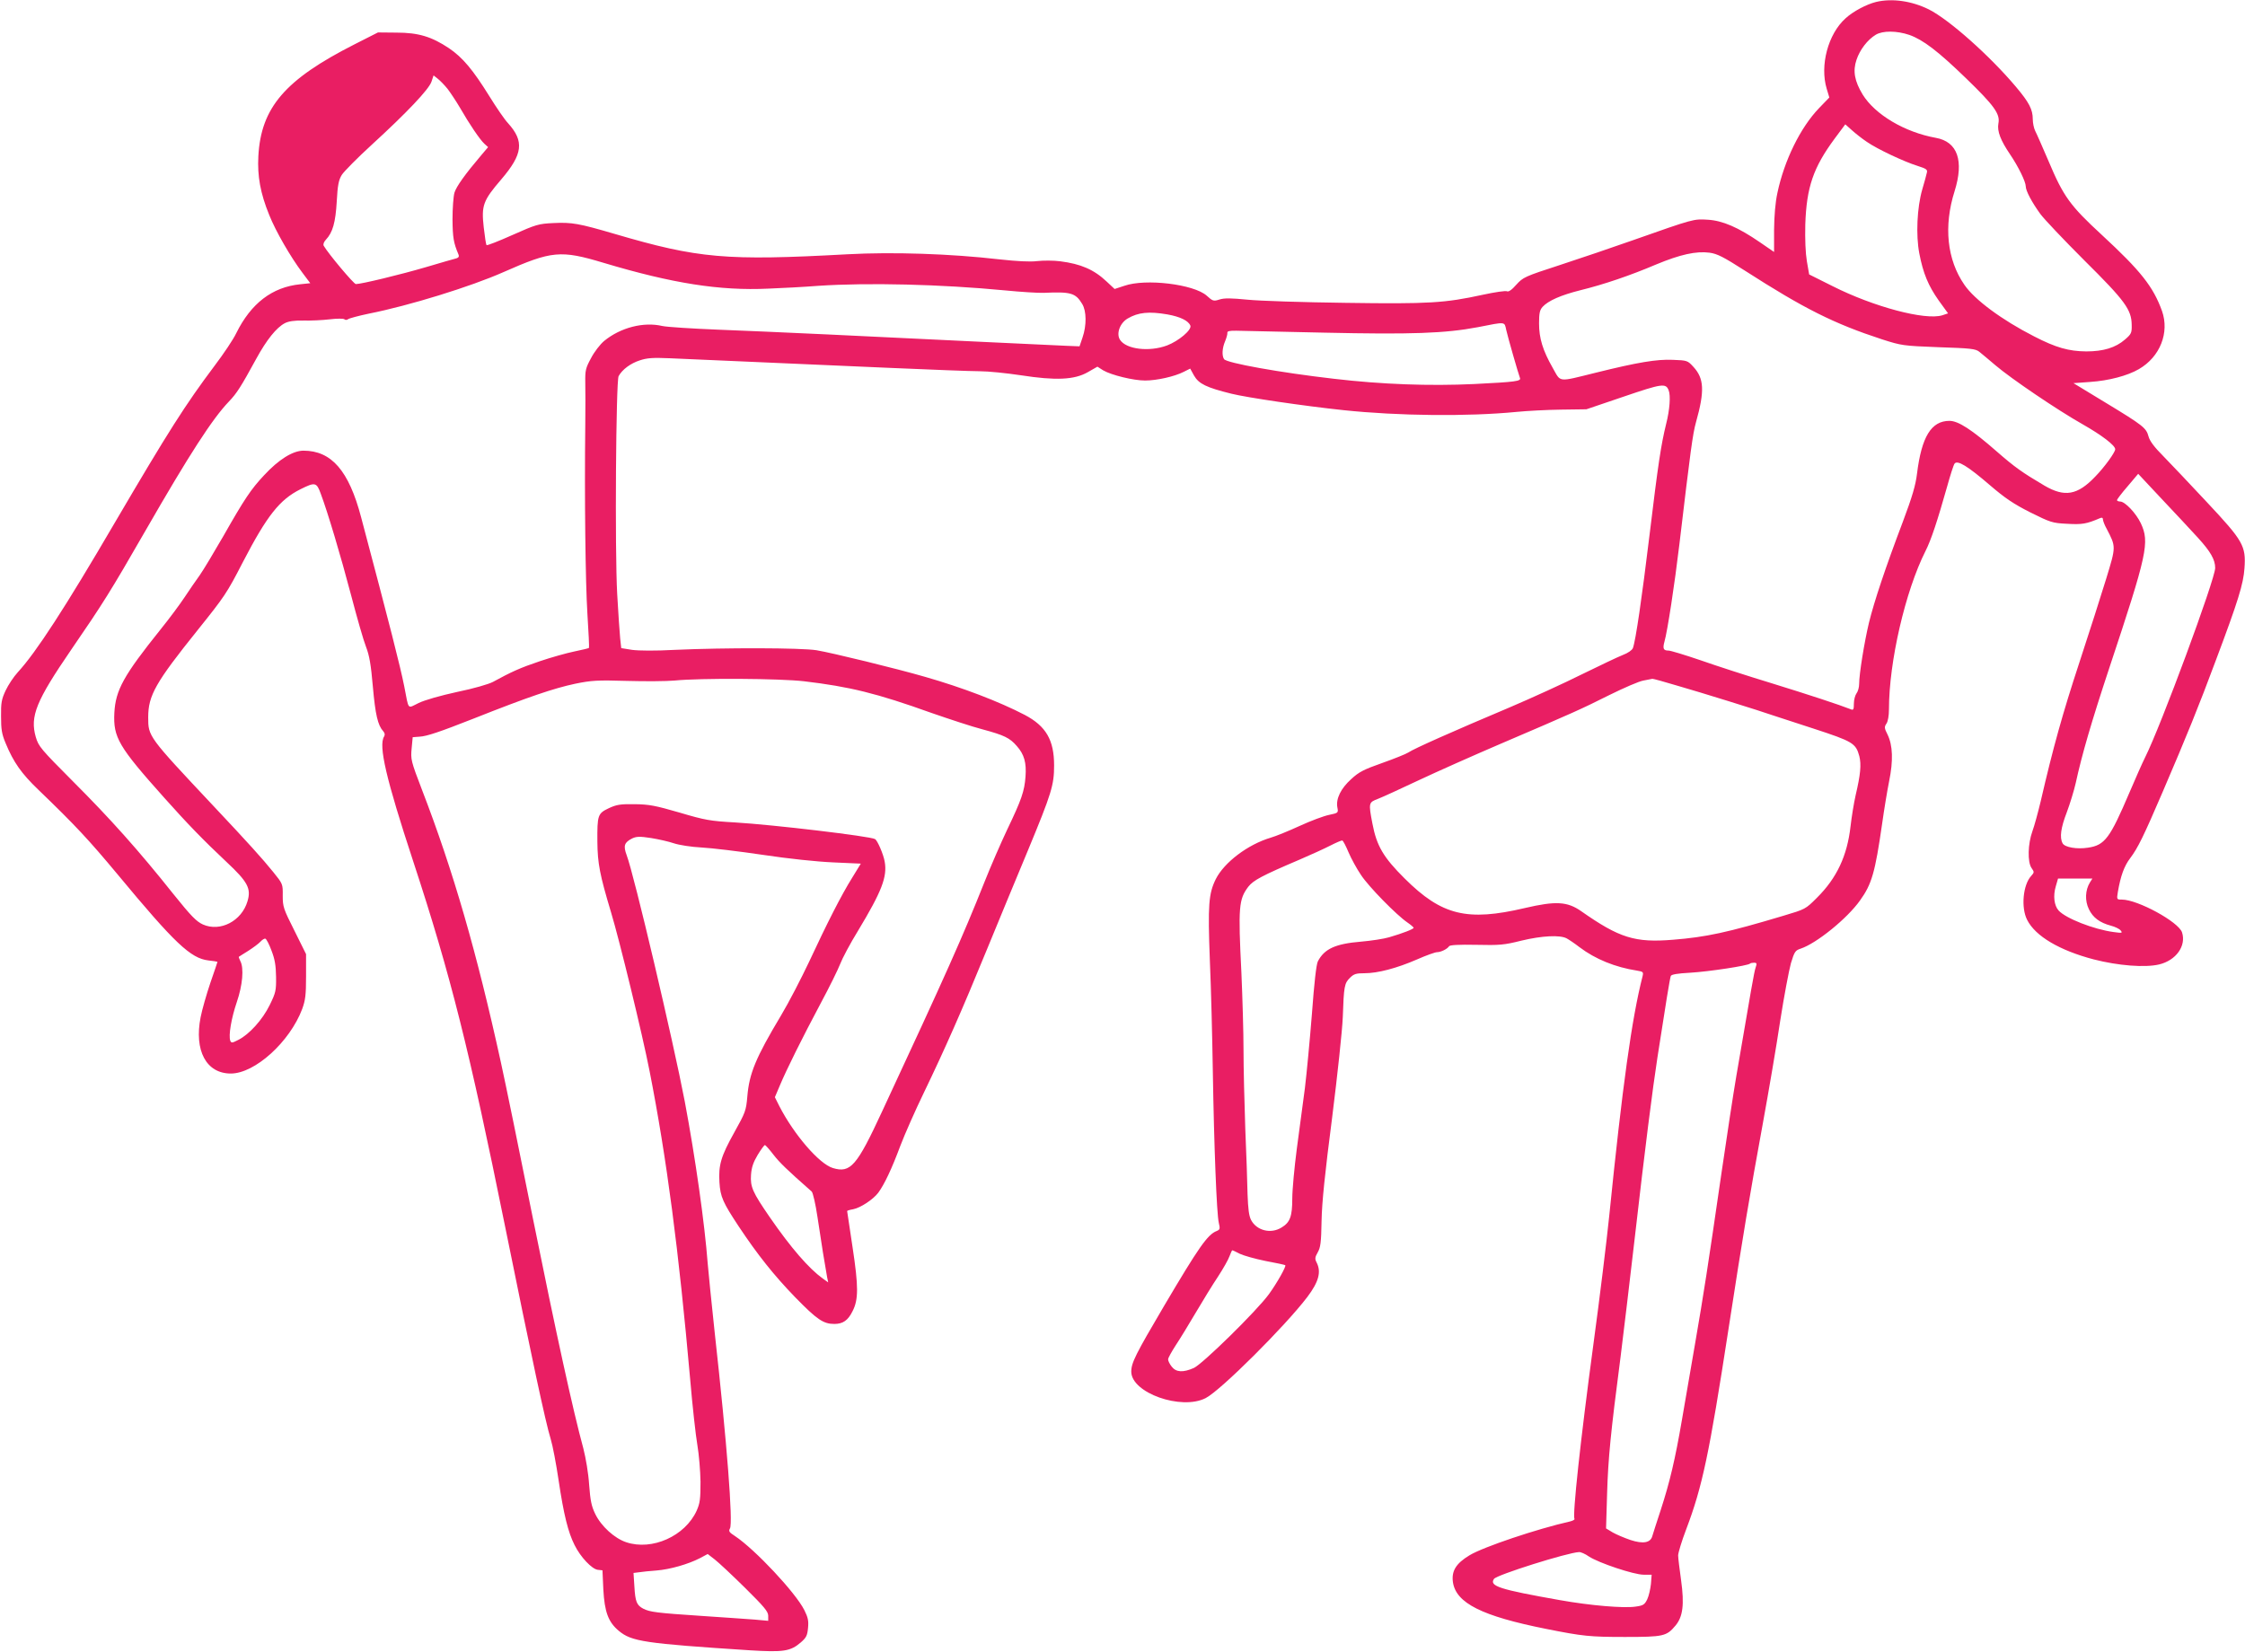
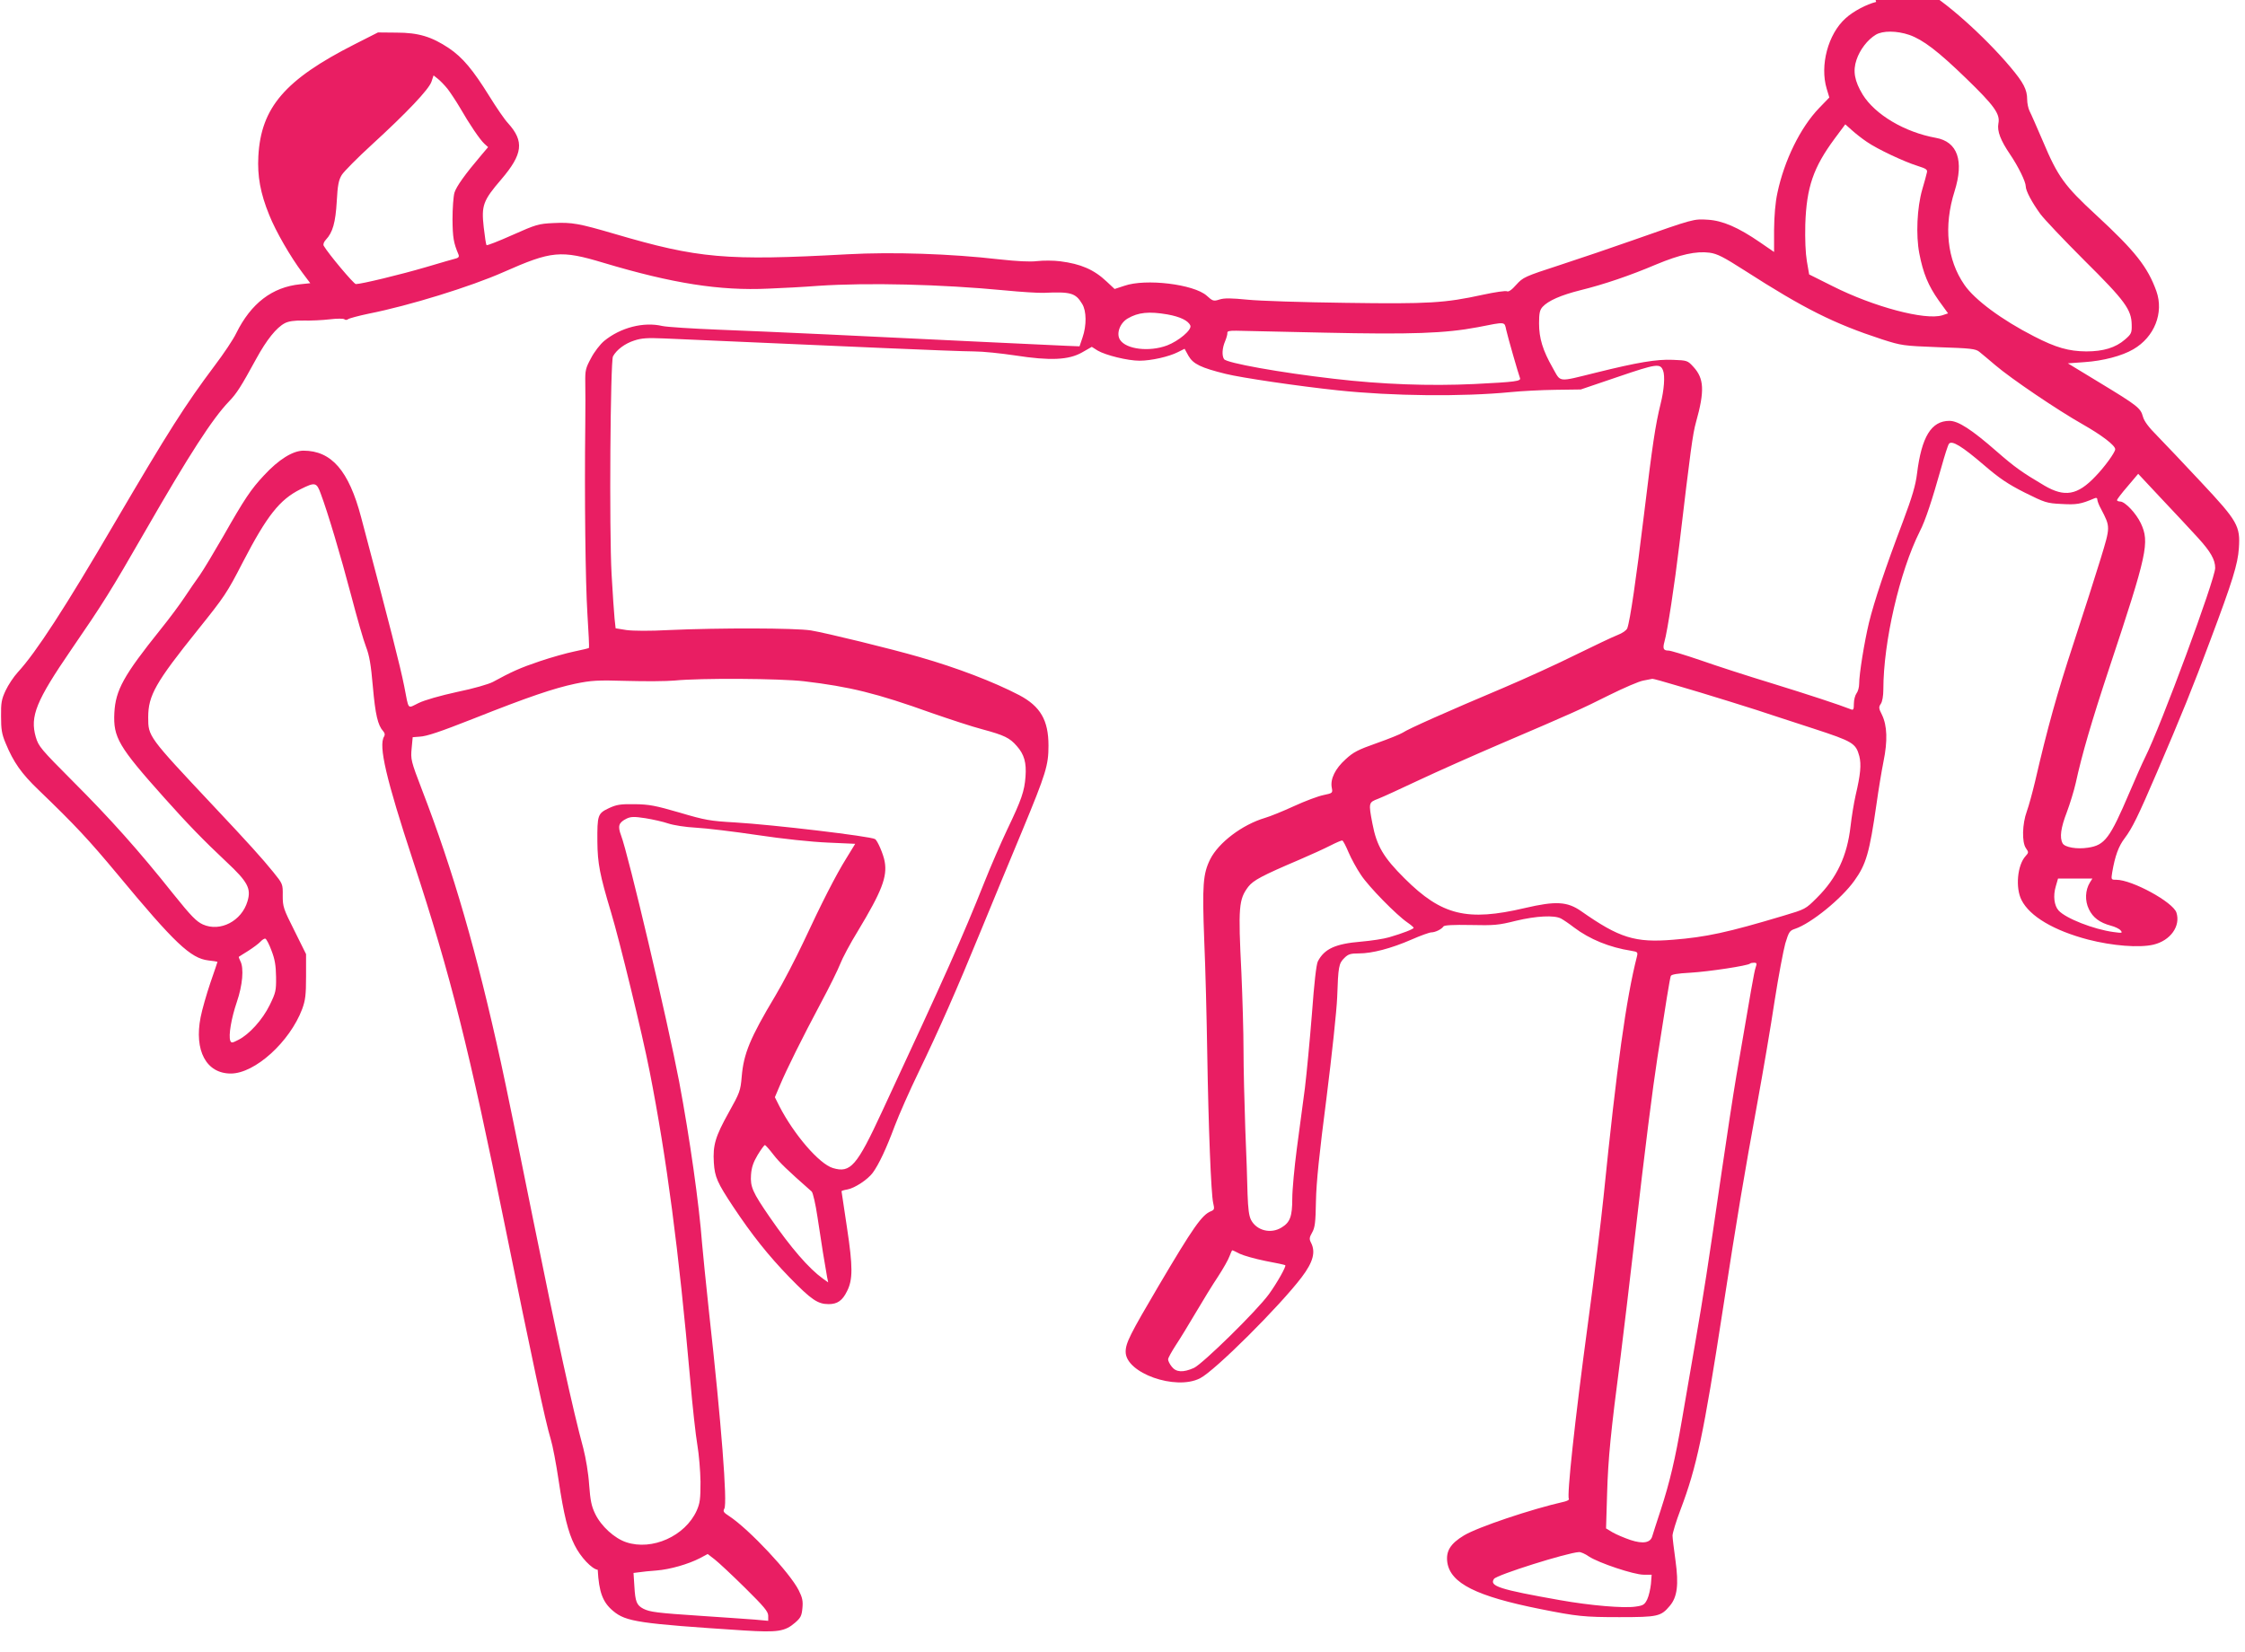
<svg xmlns="http://www.w3.org/2000/svg" version="1.0" width="1280pt" height="942pt" viewBox="0 0 1280 942" preserveAspectRatio="xMidYMid meet">
  <g transform="translate(0,942) scale(0.1,-0.1)" fill="#e91e63" stroke="none">
-     <path d="M10697 9409 c-54 -13 -132 -54 -175 -94 -99 -89 -147 -268 -107 -401 l15 -50 -58 -60 c-107 -111 -199 -299 -238 -484 -12 -55 -18 -129 -19 -211 l0 -126 -80 55 c-125 86 -214 124 -298 129 -81 5 -78 6 -427 -117 -113 -40 -299 -103 -415 -141 -203 -66 -211 -70 -250 -113 -26 -30 -45 -42 -53 -37 -7 4 -69 -5 -138 -20 -216 -47 -305 -53 -783 -46 -240 3 -491 11 -558 18 -93 9 -132 10 -160 1 -34 -11 -39 -9 -73 22 -73 65 -348 99 -470 56 l-55 -18 -46 43 c-72 68 -147 100 -264 115 -38 5 -98 5 -132 1 -41 -5 -114 -1 -215 10 -277 32 -609 43 -865 29 -695 -38 -851 -24 -1328 116 -205 60 -244 67 -349 62 -86 -4 -99 -8 -234 -68 -78 -35 -145 -61 -148 -58 -3 3 -10 49 -16 102 -14 124 -4 152 100 273 123 144 132 217 39 320 -20 21 -67 90 -106 153 -95 153 -153 222 -231 275 -99 66 -174 89 -300 89 l-105 1 -134 -68 c-396 -201 -533 -360 -548 -638 -6 -113 11 -210 62 -335 37 -93 122 -240 189 -329 l45 -60 -57 -6 c-160 -16 -281 -109 -365 -279 -17 -36 -73 -119 -123 -185 -168 -224 -264 -375 -569 -895 -284 -486 -449 -740 -553 -853 -24 -26 -55 -73 -70 -105 -23 -49 -27 -70 -26 -147 0 -74 4 -101 26 -153 45 -109 90 -173 187 -266 210 -202 287 -285 452 -483 325 -392 416 -478 517 -490 29 -3 52 -7 52 -8 0 -1 -18 -55 -41 -121 -22 -65 -47 -153 -55 -194 -38 -191 32 -322 172 -322 137 0 336 180 407 368 18 50 22 79 22 186 l0 127 -66 133 c-63 125 -67 137 -67 200 1 67 0 68 -54 135 -65 80 -138 161 -343 379 -372 396 -370 394 -370 504 0 124 42 198 282 497 153 191 166 209 258 388 138 266 210 356 328 415 84 42 92 40 116 -26 40 -107 113 -351 173 -579 33 -126 71 -259 85 -294 19 -49 28 -101 39 -228 14 -158 28 -219 59 -253 9 -10 11 -20 5 -30 -33 -52 11 -241 166 -712 214 -651 319 -1071 524 -2083 152 -750 230 -1115 260 -1212 11 -35 31 -141 45 -235 29 -195 54 -296 91 -369 34 -69 99 -137 132 -141 l27 -3 5 -110 c7 -127 28 -185 88 -235 73 -61 146 -72 746 -111 193 -12 233 -6 292 45 31 27 37 39 41 82 4 41 0 60 -21 102 -50 100 -282 347 -395 422 -34 22 -38 28 -29 44 18 32 -17 486 -87 1116 -18 168 -36 346 -40 395 -17 225 -70 601 -131 925 -65 341 -290 1297 -331 1403 -20 54 -14 73 32 96 24 11 42 12 107 2 43 -7 101 -20 130 -30 30 -10 99 -21 158 -24 58 -3 215 -22 350 -42 146 -22 308 -39 402 -43 l156 -7 -49 -80 c-62 -99 -143 -259 -246 -480 -44 -93 -115 -231 -160 -306 -145 -242 -181 -331 -192 -461 -7 -82 -11 -92 -74 -205 -77 -138 -91 -187 -85 -286 5 -82 20 -115 110 -251 107 -161 200 -278 321 -403 125 -128 161 -153 224 -153 49 0 78 20 104 73 34 66 34 140 0 364 -17 112 -31 205 -31 207 0 2 15 7 34 10 42 8 115 56 144 95 35 48 77 137 125 266 25 66 86 204 136 307 117 243 215 464 357 811 64 155 169 411 235 568 135 326 149 372 149 484 0 145 -46 224 -167 288 -146 76 -355 156 -568 217 -166 48 -530 137 -620 152 -91 14 -519 15 -809 2 -109 -6 -204 -5 -242 0 l-62 10 -6 55 c-3 31 -11 144 -17 253 -14 250 -7 1214 8 1243 21 38 68 73 121 90 42 14 75 16 170 12 116 -5 456 -20 1257 -55 231 -10 461 -19 510 -19 50 0 155 -11 235 -23 200 -31 305 -26 381 17 l56 32 33 -21 c46 -27 172 -58 239 -58 67 0 168 23 219 49 l38 19 22 -40 c27 -47 71 -68 212 -103 88 -22 413 -70 640 -94 312 -33 710 -37 986 -10 60 6 174 12 254 13 l145 2 212 72 c220 75 241 78 257 36 12 -30 6 -111 -14 -190 -30 -122 -46 -229 -95 -634 -44 -363 -79 -603 -95 -646 -5 -12 -28 -28 -57 -39 -26 -10 -131 -60 -233 -110 -102 -51 -288 -136 -415 -190 -320 -135 -545 -235 -575 -256 -14 -9 -81 -36 -149 -60 -105 -37 -133 -51 -177 -92 -59 -53 -88 -112 -79 -161 6 -31 6 -32 -47 -43 -30 -6 -105 -34 -168 -63 -63 -29 -137 -59 -165 -67 -131 -39 -265 -141 -313 -236 -41 -83 -46 -147 -34 -462 7 -159 14 -445 17 -635 7 -431 22 -813 34 -863 8 -34 7 -39 -12 -47 -52 -20 -102 -92 -301 -429 -160 -272 -186 -322 -186 -373 0 -121 285 -222 424 -151 85 43 455 412 580 577 65 86 80 143 53 196 -11 21 -10 30 6 58 16 28 20 56 22 180 2 106 19 270 60 587 31 247 58 499 61 575 6 175 9 193 41 224 22 22 35 26 83 26 75 0 183 28 300 79 52 23 103 41 113 41 22 0 59 18 69 34 5 7 55 10 155 8 133 -3 159 -1 258 24 117 28 219 33 257 13 13 -7 46 -29 73 -50 91 -69 205 -115 328 -134 36 -6 38 -8 32 -33 -61 -238 -115 -626 -190 -1367 -14 -137 -54 -466 -90 -730 -75 -556 -120 -977 -108 -997 2 -4 -9 -10 -24 -14 -191 -43 -496 -146 -574 -193 -78 -47 -104 -90 -95 -154 18 -119 165 -193 531 -266 210 -42 251 -46 450 -46 220 0 237 4 288 65 42 50 51 120 32 257 -9 65 -17 129 -17 143 0 14 20 81 46 149 92 243 131 427 241 1141 83 539 121 764 196 1174 33 181 78 444 99 585 22 141 50 288 61 328 20 66 25 73 55 83 91 30 266 172 339 275 67 93 86 159 126 437 11 79 29 188 40 243 24 117 21 204 -9 266 -19 37 -19 44 -6 63 8 12 14 44 14 81 0 271 93 673 208 902 32 62 69 175 123 366 18 65 37 125 43 133 16 22 74 -13 203 -124 85 -73 134 -106 229 -154 115 -57 125 -61 210 -65 85 -5 110 -1 187 32 11 5 17 3 17 -7 0 -7 9 -32 21 -53 54 -104 54 -100 -2 -284 -28 -91 -97 -308 -154 -481 -95 -289 -149 -483 -220 -790 -15 -63 -36 -140 -47 -170 -26 -71 -29 -176 -5 -210 16 -23 16 -25 -2 -45 -47 -51 -59 -181 -23 -251 47 -93 185 -174 379 -225 140 -36 292 -48 373 -29 97 23 156 106 131 183 -20 60 -253 187 -343 187 -29 0 -30 0 -23 43 16 93 36 148 71 194 43 57 76 124 185 378 137 319 206 489 303 750 127 338 157 435 163 525 9 127 -7 155 -214 376 -97 104 -209 222 -249 263 -51 51 -77 86 -84 112 -13 49 -31 63 -247 194 l-181 110 96 7 c104 7 212 35 277 73 121 70 175 208 132 331 -50 139 -121 229 -344 435 -180 166 -218 218 -303 420 -34 79 -68 157 -76 172 -8 16 -14 46 -14 67 0 56 -21 96 -96 185 -150 178 -381 383 -496 441 -96 48 -209 65 -301 43z m189 -188 c79 -28 164 -93 324 -248 160 -155 195 -203 184 -257 -8 -44 12 -96 67 -177 46 -68 89 -155 89 -182 0 -25 35 -91 83 -157 22 -30 135 -149 251 -265 233 -231 269 -281 270 -368 1 -45 -2 -52 -38 -83 -54 -47 -124 -68 -221 -68 -100 1 -172 21 -298 86 -184 94 -339 209 -397 294 -99 143 -119 334 -56 533 55 175 17 283 -107 305 -177 32 -346 132 -417 247 -46 76 -57 134 -35 198 19 57 62 114 110 143 40 24 120 23 191 -1z m-8334 -308 c16 -21 48 -69 71 -108 54 -94 113 -181 139 -205 l21 -19 -39 -46 c-91 -107 -142 -178 -153 -214 -6 -21 -11 -90 -11 -152 1 -104 6 -134 34 -200 5 -11 1 -18 -11 -22 -10 -2 -88 -25 -173 -50 -146 -43 -370 -97 -401 -97 -12 0 -157 173 -183 218 -5 8 0 22 12 35 39 41 55 98 62 218 5 94 11 123 29 152 12 19 89 97 170 171 201 184 326 316 341 360 l12 36 24 -19 c14 -11 39 -37 56 -58z m8092 -302 c59 -41 212 -113 289 -137 50 -16 58 -21 53 -39 -2 -11 -14 -54 -26 -95 -30 -103 -37 -261 -17 -365 22 -114 51 -184 111 -269 l53 -73 -33 -11 c-97 -30 -391 48 -625 166 l-134 67 -13 75 c-8 48 -11 124 -9 210 7 213 46 325 167 489 l61 82 37 -33 c21 -19 59 -49 86 -67z m-696 -734 c338 -217 507 -302 782 -392 113 -36 119 -37 323 -45 183 -6 211 -9 232 -26 13 -10 54 -45 92 -77 89 -76 353 -255 498 -337 109 -62 185 -120 185 -142 0 -17 -61 -102 -114 -156 -101 -106 -174 -119 -290 -51 -127 75 -169 105 -271 194 -144 126 -220 175 -270 175 -104 0 -159 -91 -185 -301 -8 -66 -27 -131 -81 -275 -99 -261 -163 -453 -193 -575 -26 -109 -56 -292 -56 -350 0 -19 -7 -43 -15 -53 -8 -11 -15 -37 -15 -59 0 -33 -3 -38 -17 -32 -63 25 -242 84 -453 149 -135 41 -317 100 -405 131 -88 30 -170 55 -182 55 -29 0 -34 11 -23 51 17 59 58 327 85 554 64 540 76 630 95 698 50 178 46 249 -15 315 -33 36 -35 37 -118 40 -91 4 -199 -14 -437 -73 -223 -55 -199 -57 -247 27 -57 100 -78 169 -78 254 0 58 4 76 20 94 32 35 104 67 216 95 134 33 284 84 432 147 137 57 228 77 304 67 44 -6 79 -24 201 -102z m-6506 44 c391 -117 662 -160 938 -147 80 3 208 10 285 16 285 19 699 9 1065 -26 91 -9 190 -15 220 -14 155 7 182 0 220 -63 25 -40 26 -123 2 -192 l-17 -50 -75 3 c-41 2 -253 12 -470 22 -648 32 -1228 59 -1515 70 -148 6 -292 15 -319 21 -107 25 -238 -9 -331 -85 -23 -19 -57 -63 -75 -98 -31 -57 -34 -70 -33 -138 1 -41 1 -149 0 -240 -5 -419 1 -902 12 -1078 7 -107 11 -195 9 -197 -2 -2 -39 -11 -83 -20 -44 -9 -133 -34 -198 -56 -110 -37 -161 -60 -267 -118 -25 -13 -111 -38 -204 -57 -96 -21 -184 -46 -219 -63 -66 -32 -55 -44 -82 94 -23 116 -82 347 -246 965 -70 266 -169 380 -329 380 -60 0 -141 -50 -225 -141 -74 -79 -111 -134 -232 -347 -53 -92 -113 -192 -134 -222 -22 -30 -60 -86 -86 -125 -25 -38 -87 -122 -138 -185 -210 -262 -256 -345 -263 -475 -7 -140 23 -192 285 -485 132 -148 223 -242 354 -365 122 -114 142 -152 120 -225 -33 -112 -155 -176 -254 -132 -37 17 -66 46 -168 173 -198 249 -361 431 -571 641 -186 187 -198 201 -214 255 -34 118 2 206 202 498 180 262 223 330 423 678 250 435 382 639 476 737 45 47 68 83 156 244 59 108 115 178 163 203 21 11 54 16 106 15 41 -1 109 2 150 7 41 5 79 5 84 0 5 -5 15 -4 21 1 7 5 59 19 116 31 233 46 584 155 769 237 276 122 326 127 572 53z m3214 -294 c73 -13 120 -36 131 -64 9 -24 -67 -88 -133 -113 -102 -38 -233 -22 -268 32 -23 35 -1 96 44 122 60 35 121 41 226 23z m1932 -89 c9 -41 68 -246 78 -273 8 -19 -23 -23 -261 -35 -255 -12 -528 -2 -800 30 -305 35 -612 90 -626 112 -13 20 -11 62 6 102 8 19 14 41 13 48 -2 9 12 13 52 12 30 -1 255 -6 500 -11 498 -11 690 -4 875 31 163 32 152 33 163 -16z m3944 -1185 c71 -78 98 -124 98 -172 0 -63 -309 -900 -400 -1081 -15 -30 -55 -120 -89 -200 -111 -260 -140 -300 -236 -314 -63 -10 -133 2 -145 25 -18 33 -10 89 24 177 18 48 41 123 51 167 35 161 89 347 191 655 217 653 231 717 180 826 -27 57 -90 124 -118 124 -10 0 -18 4 -18 8 0 4 27 40 61 79 l60 71 132 -141 c73 -77 167 -178 209 -224z m-7948 -818 c261 -31 413 -68 728 -181 101 -35 231 -78 289 -93 126 -34 156 -49 196 -95 43 -48 56 -96 50 -175 -6 -83 -23 -132 -104 -301 -35 -74 -94 -209 -130 -300 -126 -316 -216 -518 -584 -1309 -144 -311 -180 -352 -280 -322 -78 23 -223 192 -306 354 l-25 50 28 66 c38 91 129 274 234 471 49 91 98 191 110 222 12 32 57 117 102 190 135 224 168 308 152 395 -7 41 -41 120 -55 128 -26 16 -580 82 -799 95 -141 8 -170 13 -315 56 -138 40 -173 47 -256 48 -82 1 -103 -2 -148 -23 -63 -30 -66 -39 -65 -191 1 -124 14 -190 78 -403 48 -159 178 -692 220 -907 97 -494 166 -1020 231 -1755 13 -154 32 -323 41 -375 9 -52 17 -147 18 -210 0 -99 -3 -122 -22 -165 -66 -145 -254 -229 -401 -180 -67 22 -143 91 -177 161 -22 45 -28 76 -35 167 -4 65 -19 152 -33 207 -60 220 -155 656 -286 1304 -76 380 -159 784 -184 897 -137 625 -271 1091 -450 1555 -63 164 -65 174 -59 236 l6 64 39 3 c41 2 115 27 308 103 315 125 458 173 580 199 93 19 126 21 295 16 105 -3 226 -2 270 2 151 15 601 12 739 -4z m4982 -26 c123 -35 477 -145 544 -169 14 -5 117 -38 230 -75 223 -73 241 -83 261 -157 12 -48 7 -104 -21 -223 -10 -44 -23 -124 -29 -177 -19 -168 -78 -295 -192 -408 -65 -65 -66 -65 -190 -102 -320 -96 -442 -122 -630 -137 -217 -18 -306 10 -524 163 -79 55 -144 59 -320 18 -331 -78 -475 -42 -686 168 -121 120 -160 186 -184 313 -23 120 -22 121 33 142 26 10 130 58 232 106 102 48 311 141 465 207 423 181 458 197 620 278 83 41 170 79 195 83 25 5 48 9 51 10 3 1 69 -17 145 -40z m-1877 -950 c15 -35 47 -94 71 -129 44 -67 203 -229 265 -271 19 -13 35 -27 35 -30 0 -7 -61 -31 -140 -54 -30 -9 -103 -20 -161 -25 -145 -12 -208 -41 -245 -112 -9 -17 -21 -122 -34 -300 -12 -150 -30 -340 -40 -423 -11 -82 -32 -238 -46 -345 -14 -107 -26 -235 -26 -285 0 -103 -13 -136 -61 -165 -61 -38 -142 -18 -174 43 -12 23 -17 63 -20 147 -1 63 -7 232 -13 375 -5 143 -10 344 -10 446 0 103 -6 301 -12 440 -19 378 -15 420 39 492 29 37 77 63 293 155 63 27 142 63 175 80 33 17 64 30 68 29 5 -1 21 -32 36 -68z m4227 -171 c-27 -44 -30 -104 -6 -153 23 -48 62 -77 126 -94 23 -6 48 -18 55 -27 12 -15 9 -16 -41 -9 -112 15 -273 78 -313 123 -25 28 -32 83 -16 137 l13 45 98 0 98 0 -14 -22z m-10368 -389 c19 -49 25 -84 26 -150 1 -79 -2 -90 -36 -160 -41 -84 -117 -168 -179 -199 -35 -18 -40 -19 -46 -5 -11 30 6 129 37 220 33 96 42 194 20 235 -6 12 -10 23 -8 24 2 1 26 17 54 34 28 18 59 41 69 52 10 11 23 19 28 17 6 -2 22 -32 35 -68z m8462 -96 c-9 -26 -25 -121 -110 -618 -17 -99 -55 -349 -85 -555 -79 -545 -101 -686 -150 -970 -24 -140 -58 -336 -75 -435 -39 -228 -70 -358 -121 -515 -23 -69 -44 -136 -48 -149 -10 -39 -52 -47 -125 -23 -35 12 -80 31 -101 43 l-38 23 6 200 c6 200 20 343 77 780 16 127 52 429 80 671 59 516 103 861 130 1035 46 299 71 451 76 464 3 9 37 15 112 19 103 6 329 40 340 52 3 3 13 5 23 5 15 0 17 -4 9 -27z m-5600 -1068 c36 -46 75 -84 218 -210 7 -7 22 -71 33 -146 20 -136 45 -290 55 -343 l6 -29 -31 22 c-79 57 -181 174 -303 351 -97 141 -111 172 -106 241 3 42 13 71 38 113 19 31 37 56 41 56 4 0 26 -25 49 -55z m2659 -565 c21 -10 87 -29 147 -41 60 -11 110 -22 112 -24 7 -6 -48 -103 -93 -165 -69 -95 -377 -397 -428 -421 -61 -27 -101 -25 -126 7 -12 15 -21 33 -21 42 0 8 20 44 44 81 24 36 75 120 114 186 39 66 95 158 126 204 30 46 60 99 66 117 7 19 14 34 16 34 3 0 22 -9 43 -20z m1990 -1726 c56 -37 257 -104 312 -104 l46 0 -4 -52 c-3 -29 -12 -69 -21 -88 -15 -31 -23 -36 -67 -42 -67 -10 -257 6 -431 37 -345 61 -404 80 -376 121 15 23 419 150 485 153 9 1 35 -10 56 -25z m-4811 -179 c108 -107 132 -135 132 -159 l0 -29 -77 7 c-43 3 -179 13 -303 21 -256 17 -294 22 -332 41 -38 20 -46 40 -51 127 l-5 77 32 4 c17 3 61 7 99 10 77 6 181 36 247 70 l45 24 40 -31 c22 -17 100 -90 173 -162z" />
+     <path d="M10697 9409 c-54 -13 -132 -54 -175 -94 -99 -89 -147 -268 -107 -401 l15 -50 -58 -60 c-107 -111 -199 -299 -238 -484 -12 -55 -18 -129 -19 -211 l0 -126 -80 55 c-125 86 -214 124 -298 129 -81 5 -78 6 -427 -117 -113 -40 -299 -103 -415 -141 -203 -66 -211 -70 -250 -113 -26 -30 -45 -42 -53 -37 -7 4 -69 -5 -138 -20 -216 -47 -305 -53 -783 -46 -240 3 -491 11 -558 18 -93 9 -132 10 -160 1 -34 -11 -39 -9 -73 22 -73 65 -348 99 -470 56 l-55 -18 -46 43 c-72 68 -147 100 -264 115 -38 5 -98 5 -132 1 -41 -5 -114 -1 -215 10 -277 32 -609 43 -865 29 -695 -38 -851 -24 -1328 116 -205 60 -244 67 -349 62 -86 -4 -99 -8 -234 -68 -78 -35 -145 -61 -148 -58 -3 3 -10 49 -16 102 -14 124 -4 152 100 273 123 144 132 217 39 320 -20 21 -67 90 -106 153 -95 153 -153 222 -231 275 -99 66 -174 89 -300 89 l-105 1 -134 -68 c-396 -201 -533 -360 -548 -638 -6 -113 11 -210 62 -335 37 -93 122 -240 189 -329 l45 -60 -57 -6 c-160 -16 -281 -109 -365 -279 -17 -36 -73 -119 -123 -185 -168 -224 -264 -375 -569 -895 -284 -486 -449 -740 -553 -853 -24 -26 -55 -73 -70 -105 -23 -49 -27 -70 -26 -147 0 -74 4 -101 26 -153 45 -109 90 -173 187 -266 210 -202 287 -285 452 -483 325 -392 416 -478 517 -490 29 -3 52 -7 52 -8 0 -1 -18 -55 -41 -121 -22 -65 -47 -153 -55 -194 -38 -191 32 -322 172 -322 137 0 336 180 407 368 18 50 22 79 22 186 l0 127 -66 133 c-63 125 -67 137 -67 200 1 67 0 68 -54 135 -65 80 -138 161 -343 379 -372 396 -370 394 -370 504 0 124 42 198 282 497 153 191 166 209 258 388 138 266 210 356 328 415 84 42 92 40 116 -26 40 -107 113 -351 173 -579 33 -126 71 -259 85 -294 19 -49 28 -101 39 -228 14 -158 28 -219 59 -253 9 -10 11 -20 5 -30 -33 -52 11 -241 166 -712 214 -651 319 -1071 524 -2083 152 -750 230 -1115 260 -1212 11 -35 31 -141 45 -235 29 -195 54 -296 91 -369 34 -69 99 -137 132 -141 c7 -127 28 -185 88 -235 73 -61 146 -72 746 -111 193 -12 233 -6 292 45 31 27 37 39 41 82 4 41 0 60 -21 102 -50 100 -282 347 -395 422 -34 22 -38 28 -29 44 18 32 -17 486 -87 1116 -18 168 -36 346 -40 395 -17 225 -70 601 -131 925 -65 341 -290 1297 -331 1403 -20 54 -14 73 32 96 24 11 42 12 107 2 43 -7 101 -20 130 -30 30 -10 99 -21 158 -24 58 -3 215 -22 350 -42 146 -22 308 -39 402 -43 l156 -7 -49 -80 c-62 -99 -143 -259 -246 -480 -44 -93 -115 -231 -160 -306 -145 -242 -181 -331 -192 -461 -7 -82 -11 -92 -74 -205 -77 -138 -91 -187 -85 -286 5 -82 20 -115 110 -251 107 -161 200 -278 321 -403 125 -128 161 -153 224 -153 49 0 78 20 104 73 34 66 34 140 0 364 -17 112 -31 205 -31 207 0 2 15 7 34 10 42 8 115 56 144 95 35 48 77 137 125 266 25 66 86 204 136 307 117 243 215 464 357 811 64 155 169 411 235 568 135 326 149 372 149 484 0 145 -46 224 -167 288 -146 76 -355 156 -568 217 -166 48 -530 137 -620 152 -91 14 -519 15 -809 2 -109 -6 -204 -5 -242 0 l-62 10 -6 55 c-3 31 -11 144 -17 253 -14 250 -7 1214 8 1243 21 38 68 73 121 90 42 14 75 16 170 12 116 -5 456 -20 1257 -55 231 -10 461 -19 510 -19 50 0 155 -11 235 -23 200 -31 305 -26 381 17 l56 32 33 -21 c46 -27 172 -58 239 -58 67 0 168 23 219 49 l38 19 22 -40 c27 -47 71 -68 212 -103 88 -22 413 -70 640 -94 312 -33 710 -37 986 -10 60 6 174 12 254 13 l145 2 212 72 c220 75 241 78 257 36 12 -30 6 -111 -14 -190 -30 -122 -46 -229 -95 -634 -44 -363 -79 -603 -95 -646 -5 -12 -28 -28 -57 -39 -26 -10 -131 -60 -233 -110 -102 -51 -288 -136 -415 -190 -320 -135 -545 -235 -575 -256 -14 -9 -81 -36 -149 -60 -105 -37 -133 -51 -177 -92 -59 -53 -88 -112 -79 -161 6 -31 6 -32 -47 -43 -30 -6 -105 -34 -168 -63 -63 -29 -137 -59 -165 -67 -131 -39 -265 -141 -313 -236 -41 -83 -46 -147 -34 -462 7 -159 14 -445 17 -635 7 -431 22 -813 34 -863 8 -34 7 -39 -12 -47 -52 -20 -102 -92 -301 -429 -160 -272 -186 -322 -186 -373 0 -121 285 -222 424 -151 85 43 455 412 580 577 65 86 80 143 53 196 -11 21 -10 30 6 58 16 28 20 56 22 180 2 106 19 270 60 587 31 247 58 499 61 575 6 175 9 193 41 224 22 22 35 26 83 26 75 0 183 28 300 79 52 23 103 41 113 41 22 0 59 18 69 34 5 7 55 10 155 8 133 -3 159 -1 258 24 117 28 219 33 257 13 13 -7 46 -29 73 -50 91 -69 205 -115 328 -134 36 -6 38 -8 32 -33 -61 -238 -115 -626 -190 -1367 -14 -137 -54 -466 -90 -730 -75 -556 -120 -977 -108 -997 2 -4 -9 -10 -24 -14 -191 -43 -496 -146 -574 -193 -78 -47 -104 -90 -95 -154 18 -119 165 -193 531 -266 210 -42 251 -46 450 -46 220 0 237 4 288 65 42 50 51 120 32 257 -9 65 -17 129 -17 143 0 14 20 81 46 149 92 243 131 427 241 1141 83 539 121 764 196 1174 33 181 78 444 99 585 22 141 50 288 61 328 20 66 25 73 55 83 91 30 266 172 339 275 67 93 86 159 126 437 11 79 29 188 40 243 24 117 21 204 -9 266 -19 37 -19 44 -6 63 8 12 14 44 14 81 0 271 93 673 208 902 32 62 69 175 123 366 18 65 37 125 43 133 16 22 74 -13 203 -124 85 -73 134 -106 229 -154 115 -57 125 -61 210 -65 85 -5 110 -1 187 32 11 5 17 3 17 -7 0 -7 9 -32 21 -53 54 -104 54 -100 -2 -284 -28 -91 -97 -308 -154 -481 -95 -289 -149 -483 -220 -790 -15 -63 -36 -140 -47 -170 -26 -71 -29 -176 -5 -210 16 -23 16 -25 -2 -45 -47 -51 -59 -181 -23 -251 47 -93 185 -174 379 -225 140 -36 292 -48 373 -29 97 23 156 106 131 183 -20 60 -253 187 -343 187 -29 0 -30 0 -23 43 16 93 36 148 71 194 43 57 76 124 185 378 137 319 206 489 303 750 127 338 157 435 163 525 9 127 -7 155 -214 376 -97 104 -209 222 -249 263 -51 51 -77 86 -84 112 -13 49 -31 63 -247 194 l-181 110 96 7 c104 7 212 35 277 73 121 70 175 208 132 331 -50 139 -121 229 -344 435 -180 166 -218 218 -303 420 -34 79 -68 157 -76 172 -8 16 -14 46 -14 67 0 56 -21 96 -96 185 -150 178 -381 383 -496 441 -96 48 -209 65 -301 43z m189 -188 c79 -28 164 -93 324 -248 160 -155 195 -203 184 -257 -8 -44 12 -96 67 -177 46 -68 89 -155 89 -182 0 -25 35 -91 83 -157 22 -30 135 -149 251 -265 233 -231 269 -281 270 -368 1 -45 -2 -52 -38 -83 -54 -47 -124 -68 -221 -68 -100 1 -172 21 -298 86 -184 94 -339 209 -397 294 -99 143 -119 334 -56 533 55 175 17 283 -107 305 -177 32 -346 132 -417 247 -46 76 -57 134 -35 198 19 57 62 114 110 143 40 24 120 23 191 -1z m-8334 -308 c16 -21 48 -69 71 -108 54 -94 113 -181 139 -205 l21 -19 -39 -46 c-91 -107 -142 -178 -153 -214 -6 -21 -11 -90 -11 -152 1 -104 6 -134 34 -200 5 -11 1 -18 -11 -22 -10 -2 -88 -25 -173 -50 -146 -43 -370 -97 -401 -97 -12 0 -157 173 -183 218 -5 8 0 22 12 35 39 41 55 98 62 218 5 94 11 123 29 152 12 19 89 97 170 171 201 184 326 316 341 360 l12 36 24 -19 c14 -11 39 -37 56 -58z m8092 -302 c59 -41 212 -113 289 -137 50 -16 58 -21 53 -39 -2 -11 -14 -54 -26 -95 -30 -103 -37 -261 -17 -365 22 -114 51 -184 111 -269 l53 -73 -33 -11 c-97 -30 -391 48 -625 166 l-134 67 -13 75 c-8 48 -11 124 -9 210 7 213 46 325 167 489 l61 82 37 -33 c21 -19 59 -49 86 -67z m-696 -734 c338 -217 507 -302 782 -392 113 -36 119 -37 323 -45 183 -6 211 -9 232 -26 13 -10 54 -45 92 -77 89 -76 353 -255 498 -337 109 -62 185 -120 185 -142 0 -17 -61 -102 -114 -156 -101 -106 -174 -119 -290 -51 -127 75 -169 105 -271 194 -144 126 -220 175 -270 175 -104 0 -159 -91 -185 -301 -8 -66 -27 -131 -81 -275 -99 -261 -163 -453 -193 -575 -26 -109 -56 -292 -56 -350 0 -19 -7 -43 -15 -53 -8 -11 -15 -37 -15 -59 0 -33 -3 -38 -17 -32 -63 25 -242 84 -453 149 -135 41 -317 100 -405 131 -88 30 -170 55 -182 55 -29 0 -34 11 -23 51 17 59 58 327 85 554 64 540 76 630 95 698 50 178 46 249 -15 315 -33 36 -35 37 -118 40 -91 4 -199 -14 -437 -73 -223 -55 -199 -57 -247 27 -57 100 -78 169 -78 254 0 58 4 76 20 94 32 35 104 67 216 95 134 33 284 84 432 147 137 57 228 77 304 67 44 -6 79 -24 201 -102z m-6506 44 c391 -117 662 -160 938 -147 80 3 208 10 285 16 285 19 699 9 1065 -26 91 -9 190 -15 220 -14 155 7 182 0 220 -63 25 -40 26 -123 2 -192 l-17 -50 -75 3 c-41 2 -253 12 -470 22 -648 32 -1228 59 -1515 70 -148 6 -292 15 -319 21 -107 25 -238 -9 -331 -85 -23 -19 -57 -63 -75 -98 -31 -57 -34 -70 -33 -138 1 -41 1 -149 0 -240 -5 -419 1 -902 12 -1078 7 -107 11 -195 9 -197 -2 -2 -39 -11 -83 -20 -44 -9 -133 -34 -198 -56 -110 -37 -161 -60 -267 -118 -25 -13 -111 -38 -204 -57 -96 -21 -184 -46 -219 -63 -66 -32 -55 -44 -82 94 -23 116 -82 347 -246 965 -70 266 -169 380 -329 380 -60 0 -141 -50 -225 -141 -74 -79 -111 -134 -232 -347 -53 -92 -113 -192 -134 -222 -22 -30 -60 -86 -86 -125 -25 -38 -87 -122 -138 -185 -210 -262 -256 -345 -263 -475 -7 -140 23 -192 285 -485 132 -148 223 -242 354 -365 122 -114 142 -152 120 -225 -33 -112 -155 -176 -254 -132 -37 17 -66 46 -168 173 -198 249 -361 431 -571 641 -186 187 -198 201 -214 255 -34 118 2 206 202 498 180 262 223 330 423 678 250 435 382 639 476 737 45 47 68 83 156 244 59 108 115 178 163 203 21 11 54 16 106 15 41 -1 109 2 150 7 41 5 79 5 84 0 5 -5 15 -4 21 1 7 5 59 19 116 31 233 46 584 155 769 237 276 122 326 127 572 53z m3214 -294 c73 -13 120 -36 131 -64 9 -24 -67 -88 -133 -113 -102 -38 -233 -22 -268 32 -23 35 -1 96 44 122 60 35 121 41 226 23z m1932 -89 c9 -41 68 -246 78 -273 8 -19 -23 -23 -261 -35 -255 -12 -528 -2 -800 30 -305 35 -612 90 -626 112 -13 20 -11 62 6 102 8 19 14 41 13 48 -2 9 12 13 52 12 30 -1 255 -6 500 -11 498 -11 690 -4 875 31 163 32 152 33 163 -16z m3944 -1185 c71 -78 98 -124 98 -172 0 -63 -309 -900 -400 -1081 -15 -30 -55 -120 -89 -200 -111 -260 -140 -300 -236 -314 -63 -10 -133 2 -145 25 -18 33 -10 89 24 177 18 48 41 123 51 167 35 161 89 347 191 655 217 653 231 717 180 826 -27 57 -90 124 -118 124 -10 0 -18 4 -18 8 0 4 27 40 61 79 l60 71 132 -141 c73 -77 167 -178 209 -224z m-7948 -818 c261 -31 413 -68 728 -181 101 -35 231 -78 289 -93 126 -34 156 -49 196 -95 43 -48 56 -96 50 -175 -6 -83 -23 -132 -104 -301 -35 -74 -94 -209 -130 -300 -126 -316 -216 -518 -584 -1309 -144 -311 -180 -352 -280 -322 -78 23 -223 192 -306 354 l-25 50 28 66 c38 91 129 274 234 471 49 91 98 191 110 222 12 32 57 117 102 190 135 224 168 308 152 395 -7 41 -41 120 -55 128 -26 16 -580 82 -799 95 -141 8 -170 13 -315 56 -138 40 -173 47 -256 48 -82 1 -103 -2 -148 -23 -63 -30 -66 -39 -65 -191 1 -124 14 -190 78 -403 48 -159 178 -692 220 -907 97 -494 166 -1020 231 -1755 13 -154 32 -323 41 -375 9 -52 17 -147 18 -210 0 -99 -3 -122 -22 -165 -66 -145 -254 -229 -401 -180 -67 22 -143 91 -177 161 -22 45 -28 76 -35 167 -4 65 -19 152 -33 207 -60 220 -155 656 -286 1304 -76 380 -159 784 -184 897 -137 625 -271 1091 -450 1555 -63 164 -65 174 -59 236 l6 64 39 3 c41 2 115 27 308 103 315 125 458 173 580 199 93 19 126 21 295 16 105 -3 226 -2 270 2 151 15 601 12 739 -4z m4982 -26 c123 -35 477 -145 544 -169 14 -5 117 -38 230 -75 223 -73 241 -83 261 -157 12 -48 7 -104 -21 -223 -10 -44 -23 -124 -29 -177 -19 -168 -78 -295 -192 -408 -65 -65 -66 -65 -190 -102 -320 -96 -442 -122 -630 -137 -217 -18 -306 10 -524 163 -79 55 -144 59 -320 18 -331 -78 -475 -42 -686 168 -121 120 -160 186 -184 313 -23 120 -22 121 33 142 26 10 130 58 232 106 102 48 311 141 465 207 423 181 458 197 620 278 83 41 170 79 195 83 25 5 48 9 51 10 3 1 69 -17 145 -40z m-1877 -950 c15 -35 47 -94 71 -129 44 -67 203 -229 265 -271 19 -13 35 -27 35 -30 0 -7 -61 -31 -140 -54 -30 -9 -103 -20 -161 -25 -145 -12 -208 -41 -245 -112 -9 -17 -21 -122 -34 -300 -12 -150 -30 -340 -40 -423 -11 -82 -32 -238 -46 -345 -14 -107 -26 -235 -26 -285 0 -103 -13 -136 -61 -165 -61 -38 -142 -18 -174 43 -12 23 -17 63 -20 147 -1 63 -7 232 -13 375 -5 143 -10 344 -10 446 0 103 -6 301 -12 440 -19 378 -15 420 39 492 29 37 77 63 293 155 63 27 142 63 175 80 33 17 64 30 68 29 5 -1 21 -32 36 -68z m4227 -171 c-27 -44 -30 -104 -6 -153 23 -48 62 -77 126 -94 23 -6 48 -18 55 -27 12 -15 9 -16 -41 -9 -112 15 -273 78 -313 123 -25 28 -32 83 -16 137 l13 45 98 0 98 0 -14 -22z m-10368 -389 c19 -49 25 -84 26 -150 1 -79 -2 -90 -36 -160 -41 -84 -117 -168 -179 -199 -35 -18 -40 -19 -46 -5 -11 30 6 129 37 220 33 96 42 194 20 235 -6 12 -10 23 -8 24 2 1 26 17 54 34 28 18 59 41 69 52 10 11 23 19 28 17 6 -2 22 -32 35 -68z m8462 -96 c-9 -26 -25 -121 -110 -618 -17 -99 -55 -349 -85 -555 -79 -545 -101 -686 -150 -970 -24 -140 -58 -336 -75 -435 -39 -228 -70 -358 -121 -515 -23 -69 -44 -136 -48 -149 -10 -39 -52 -47 -125 -23 -35 12 -80 31 -101 43 l-38 23 6 200 c6 200 20 343 77 780 16 127 52 429 80 671 59 516 103 861 130 1035 46 299 71 451 76 464 3 9 37 15 112 19 103 6 329 40 340 52 3 3 13 5 23 5 15 0 17 -4 9 -27z m-5600 -1068 c36 -46 75 -84 218 -210 7 -7 22 -71 33 -146 20 -136 45 -290 55 -343 l6 -29 -31 22 c-79 57 -181 174 -303 351 -97 141 -111 172 -106 241 3 42 13 71 38 113 19 31 37 56 41 56 4 0 26 -25 49 -55z m2659 -565 c21 -10 87 -29 147 -41 60 -11 110 -22 112 -24 7 -6 -48 -103 -93 -165 -69 -95 -377 -397 -428 -421 -61 -27 -101 -25 -126 7 -12 15 -21 33 -21 42 0 8 20 44 44 81 24 36 75 120 114 186 39 66 95 158 126 204 30 46 60 99 66 117 7 19 14 34 16 34 3 0 22 -9 43 -20z m1990 -1726 c56 -37 257 -104 312 -104 l46 0 -4 -52 c-3 -29 -12 -69 -21 -88 -15 -31 -23 -36 -67 -42 -67 -10 -257 6 -431 37 -345 61 -404 80 -376 121 15 23 419 150 485 153 9 1 35 -10 56 -25z m-4811 -179 c108 -107 132 -135 132 -159 l0 -29 -77 7 c-43 3 -179 13 -303 21 -256 17 -294 22 -332 41 -38 20 -46 40 -51 127 l-5 77 32 4 c17 3 61 7 99 10 77 6 181 36 247 70 l45 24 40 -31 c22 -17 100 -90 173 -162z" />
  </g>
</svg>